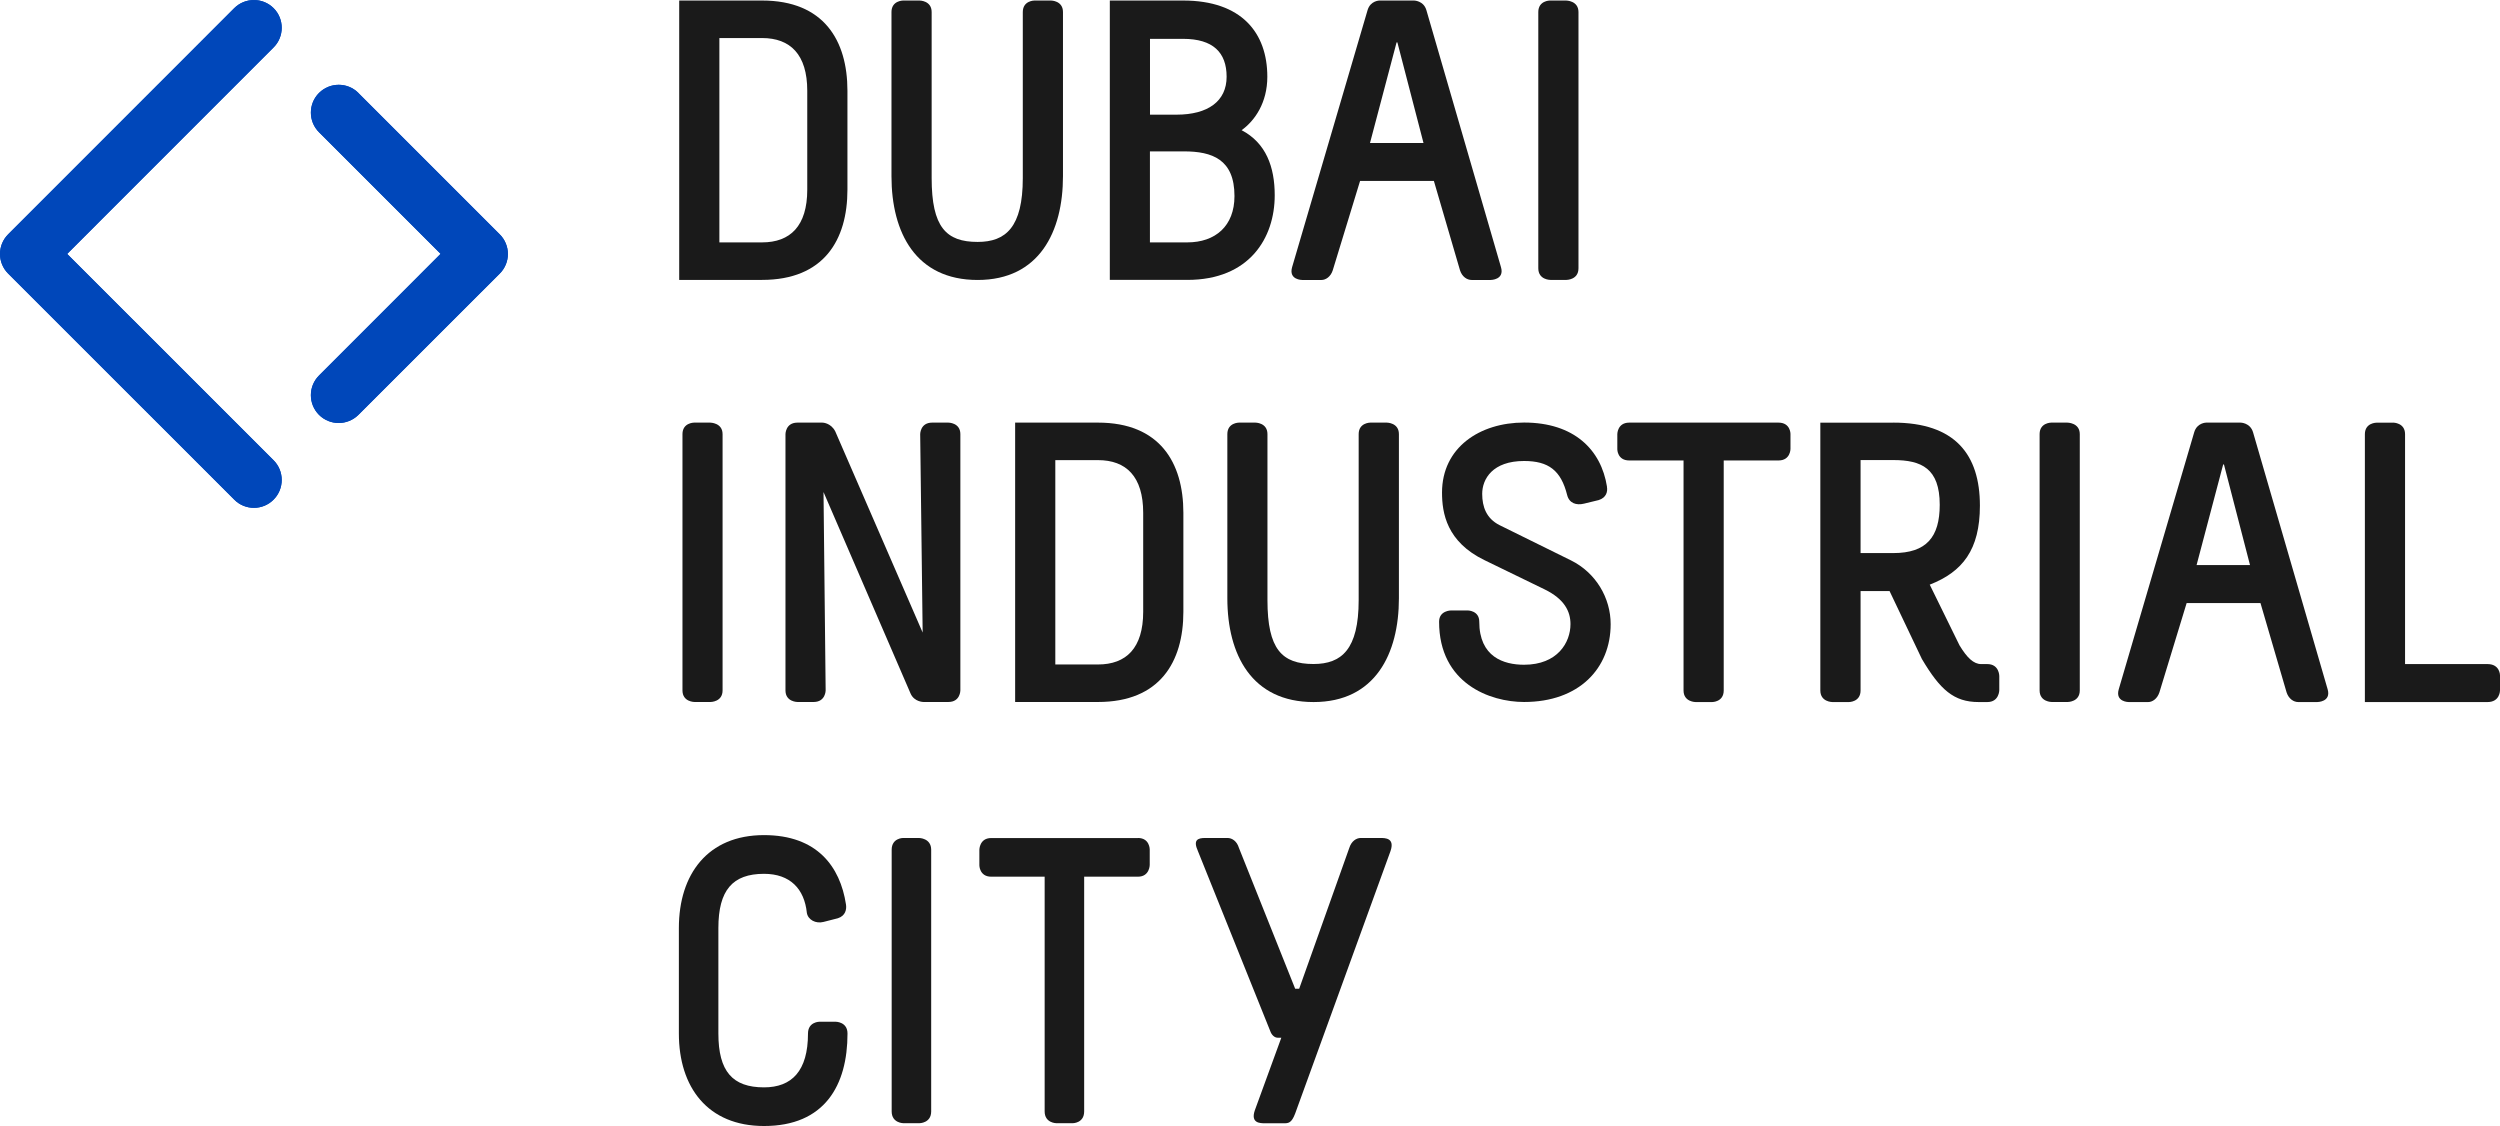
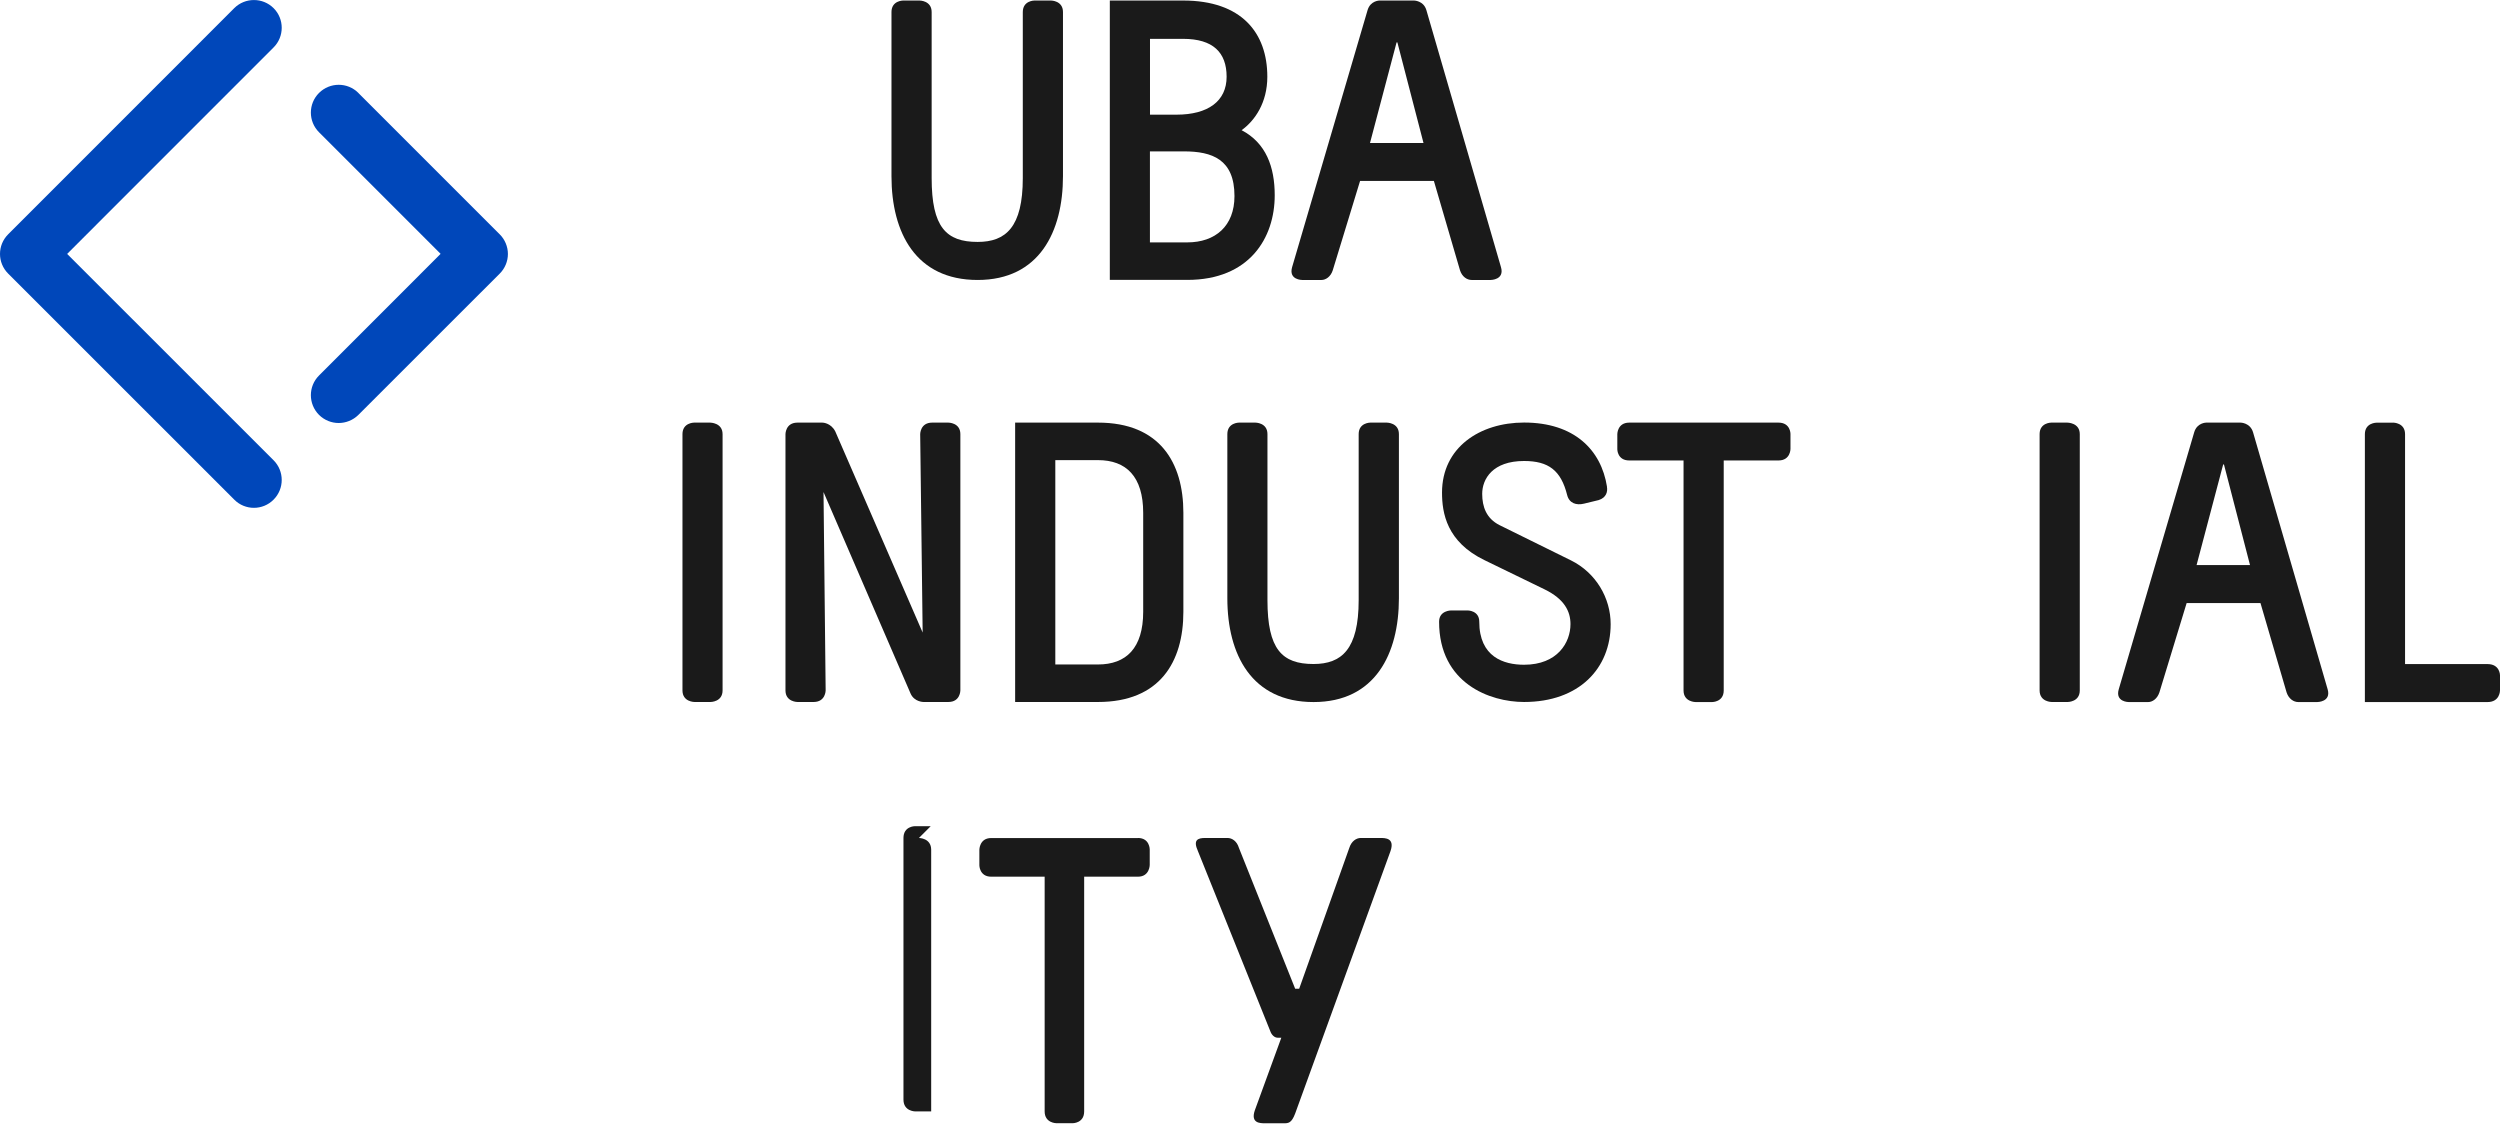
<svg xmlns="http://www.w3.org/2000/svg" id="Layer_2" data-name="Layer 2" viewBox="0 0 375.22 169.01">
  <defs>
    <style>
      .cls-1 {
        fill: #0047ba;
      }

      .cls-2 {
        fill: #1a1a1a;
      }
    </style>
  </defs>
  <g id="Isolation_Mode" data-name="Isolation Mode">
    <g>
      <path class="cls-1" d="M53.79,13.95c-1.63-1.63-4.27-1.63-5.91,0-1.63,1.63-1.63,4.27,0,5.9l18.25,18.25-18.25,18.26c-1.63,1.63-1.63,4.27,0,5.91.82.81,1.89,1.22,2.95,1.22s2.14-.41,2.96-1.22l21.21-21.2c.78-.77,1.23-1.85,1.23-2.95s-.45-2.18-1.23-2.95l-21.21-21.21ZM41.06,1.22c-1.63-1.62-4.27-1.62-5.9,0L1.23,35.16c-1.64,1.64-1.64,4.27,0,5.91l33.93,33.92c.81.82,1.88,1.23,2.95,1.23s2.14-.41,2.95-1.23c1.63-1.63,1.63-4.28,0-5.91l-30.98-30.97L41.06,7.12c1.63-1.62,1.63-4.28,0-5.9Z" />
-       <path class="cls-1" d="M53.79,13.95c-1.63-1.63-4.27-1.63-5.91,0-1.63,1.63-1.63,4.27,0,5.9l18.25,18.25-18.25,18.26c-1.63,1.63-1.63,4.27,0,5.91.82.81,1.89,1.22,2.95,1.22s2.14-.41,2.96-1.22l21.21-21.2c.78-.77,1.23-1.85,1.23-2.95s-.45-2.18-1.23-2.95l-21.21-21.21ZM41.06,1.22c-1.63-1.62-4.27-1.62-5.9,0L1.23,35.16c-1.64,1.64-1.64,4.27,0,5.91l33.93,33.92c.81.82,1.88,1.23,2.95,1.23s2.14-.41,2.95-1.23c1.63-1.63,1.63-4.28,0-5.91l-30.98-30.97L41.06,7.12c1.63-1.62,1.63-4.28,0-5.9Z" />
      <g>
-         <path class="cls-2" d="M126.97,135.74c.12.73-.06,1.71-1.22,2.08l-2.15.55c-1.16.3-2.32-.31-2.5-1.35-.37-3.61-2.51-5.87-6.43-5.87-4.71,0-6.85,2.45-6.85,8.13v15.84c0,5.69,2.13,8.08,6.85,8.08,4.16,0,6.6-2.45,6.6-8.08,0-1.77,1.72-1.77,1.72-1.77h2.44s1.77,0,1.77,1.77c0,7.77-3.42,13.88-12.53,13.88-8.45,0-12.78-5.81-12.78-13.88v-15.84c0-8.07,4.33-13.94,12.78-13.94,7.95,0,11.43,4.71,12.3,10.4" />
-         <path class="cls-2" d="M137.92,125.77s1.84,0,1.84,1.77v39.27c0,1.77-1.77,1.77-1.77,1.77h-2.39s-1.77,0-1.77-1.77v-39.27c0-1.77,1.71-1.77,1.71-1.77h2.38Z" />
+         <path class="cls-2" d="M137.92,125.77s1.84,0,1.84,1.77v39.27h-2.39s-1.77,0-1.77-1.77v-39.27c0-1.77,1.71-1.77,1.71-1.77h2.38Z" />
        <path class="cls-2" d="M170.79,125.77c1.77,0,1.77,1.71,1.77,1.71v2.33s0,1.77-1.77,1.77h-8.07v35.23c0,1.77-1.71,1.77-1.71,1.77h-2.45s-1.77,0-1.77-1.77v-35.23h-8.02c-1.78,0-1.78-1.71-1.78-1.71v-2.32s0-1.77,1.78-1.77h22.02Z" />
        <path class="cls-2" d="M184.24,125.77c.68,0,1.41.49,1.7,1.47l8.45,21.16h.6l7.53-21.16c.31-.98,1.04-1.47,1.71-1.47h2.94c.73,0,2.2,0,1.53,1.96l-14.31,39.39c-.55,1.47-1.04,1.47-1.71,1.47h-2.81c-.74,0-2.21,0-1.53-1.96l3.97-10.88h-.54c-.49,0-.91-.43-1.09-.92l-10.89-27.1c-.74-1.65-.06-1.96,1.1-1.96h3.36Z" />
      </g>
-       <path class="cls-2" d="M114.38.08c9.27,0,12.81,5.99,12.81,13.54v14.85c0,7.55-3.54,13.54-12.81,13.54h-12.44V.08h12.44ZM107.97,36.38h6.41c4.23,0,6.78-2.46,6.78-7.91v-14.85c0-5.45-2.55-7.91-6.78-7.91h-6.41v30.67Z" />
      <path class="cls-2" d="M138.02.08s1.81,0,1.81,1.73v24.92c0,7.37,2.18,9.58,6.9,9.58,4.23,0,6.78-2.21,6.78-9.58V1.81c0-1.73,1.74-1.73,1.74-1.73h2.49s1.8,0,1.8,1.73v24.63c0,8.32-3.54,15.58-12.81,15.58s-12.93-7.08-12.93-15.58V1.81c0-1.73,1.74-1.73,1.74-1.73h2.49Z" />
      <path class="cls-2" d="M177.58.08c8.77,0,12.63,4.85,12.63,11.44,0,3.89-1.86,6.58-3.86,8.02,3.67,1.92,4.97,5.52,4.97,9.77,0,6.4-3.79,12.7-13.12,12.7h-11.63V.08h11.01ZM172.6,17.21h3.98c4.73,0,7.52-2.03,7.52-5.69s-2.05-5.69-6.53-5.69h-4.97v11.38ZM172.6,36.38h5.59c4.23,0,7.09-2.46,7.09-6.95,0-5.52-3.35-6.71-7.59-6.71h-5.1v13.66Z" />
      <path class="cls-2" d="M212.22.08s1.43,0,1.86,1.43l11.2,38.59c.56,1.92-1.55,1.92-1.55,1.92h-2.86c-.68,0-1.43-.48-1.74-1.45l-3.92-13.41h-11.08l-4.1,13.41c-.31.97-1.06,1.45-1.68,1.45h-2.92s-2.05,0-1.5-1.92L205.26,1.51c.43-1.43,1.79-1.43,1.79-1.43h5.17ZM209.61,6.36l-3.99,15.1h8.03l-3.92-15.1h-.12Z" />
-       <path class="cls-2" d="M235.05.08s1.86,0,1.86,1.73v38.46c0,1.74-1.8,1.74-1.8,1.74h-2.43s-1.8,0-1.8-1.74V1.81c0-1.73,1.74-1.73,1.74-1.73h2.43Z" />
      <path class="cls-2" d="M106.58,63.43s1.87,0,1.87,1.73v38.46c0,1.74-1.8,1.74-1.8,1.74h-2.42s-1.8,0-1.8-1.74v-38.46c0-1.73,1.74-1.73,1.74-1.73h2.43Z" />
      <path class="cls-2" d="M123.43,63.43s1.25,0,1.93,1.31l13.12,30.2-.37-29.78s0-1.73,1.8-1.73h2.43s1.8,0,1.8,1.73v38.46s0,1.74-1.8,1.74h-3.74s-1.37,0-1.93-1.26l-13.07-30.25.32,29.77s0,1.74-1.81,1.74h-2.42s-1.8,0-1.8-1.74v-38.46s0-1.73,1.8-1.73h3.73Z" />
      <path class="cls-2" d="M164.8,63.43c9.26,0,12.81,5.99,12.81,13.54v14.85c0,7.55-3.55,13.54-12.81,13.54h-12.44v-41.93h12.44ZM158.39,99.73h6.41c4.23,0,6.78-2.46,6.78-7.91v-14.85c0-5.45-2.55-7.91-6.78-7.91h-6.41v30.67Z" />
      <path class="cls-2" d="M188.43,63.43s1.8,0,1.8,1.73v24.92c0,7.37,2.18,9.58,6.91,9.58,4.23,0,6.78-2.21,6.78-9.58v-24.92c0-1.73,1.74-1.73,1.74-1.73h2.49s1.81,0,1.81,1.73v24.63c0,8.32-3.55,15.58-12.81,15.58s-12.94-7.08-12.94-15.58v-24.63c0-1.73,1.74-1.73,1.74-1.73h2.49Z" />
      <path class="cls-2" d="M241.18,73.06c.13.7-.07,1.64-1.25,2l-2.18.53c-1.17.29-2.23-.06-2.54-1.29-.93-3.71-2.8-5.11-6.47-5.11-4.72,0-6.28,2.7-6.28,4.93,0,1.94.62,3.7,2.61,4.7l10.7,5.28c3.8,1.88,5.97,5.7,5.97,9.57,0,6.63-4.72,11.69-13,11.69-5.1,0-12.75-2.77-12.75-12.05,0-1.69,1.8-1.69,1.8-1.69h2.49s1.74,0,1.74,1.69c0,5.29,3.67,6.46,6.72,6.46,5.03,0,6.97-3.34,6.97-6.1,0-1.88-.88-3.76-3.92-5.23l-8.95-4.35c-5.73-2.76-6.41-7.11-6.41-10.16,0-6.76,5.66-10.51,12.32-10.51,7.53,0,11.57,4.11,12.44,9.63Z" />
      <path class="cls-2" d="M266.93,63.43c1.8,0,1.8,1.68,1.8,1.68v2.27s0,1.73-1.8,1.73h-8.22v34.52c0,1.74-1.73,1.74-1.73,1.74h-2.49s-1.81,0-1.81-1.74v-34.52h-8.15c-1.79,0-1.79-1.67-1.79-1.67v-2.28s0-1.73,1.79-1.73h22.4Z" />
-       <path class="cls-2" d="M284.16,63.43c9.27,0,13,4.79,13,12.46,0,6.65-2.62,9.94-7.53,11.86l4.47,9.11c1.13,1.86,2.11,2.81,3.25,2.81h.92c1.8,0,1.8,1.79,1.8,1.79v2.11s0,1.8-1.8,1.8h-1.3c-3.73,0-5.79-1.86-8.52-6.47l-4.85-10.19h-4.35v14.92c0,1.74-1.74,1.74-1.74,1.74h-2.49s-1.81,0-1.81-1.74v-40.19h10.95ZM279.25,83.01h4.91c4.97,0,6.97-2.39,6.97-7.25,0-5.46-2.74-6.71-6.97-6.71h-4.91v13.96Z" />
      <path class="cls-2" d="M310.28,63.43s1.87,0,1.87,1.73v38.46c0,1.74-1.8,1.74-1.8,1.74h-2.42s-1.81,0-1.81-1.74v-38.46c0-1.73,1.74-1.73,1.74-1.73h2.43Z" />
      <path class="cls-2" d="M336.28,63.43s1.43,0,1.87,1.43l11.2,38.59c.56,1.92-1.56,1.92-1.56,1.92h-2.85c-.69,0-1.43-.48-1.75-1.45l-3.92-13.41h-11.08l-4.09,13.41c-.32.97-1.06,1.45-1.68,1.45h-2.93s-2.05,0-1.49-1.92l11.33-38.59c.43-1.43,1.8-1.43,1.8-1.43h5.16ZM333.67,69.71l-3.99,15.1h8.02l-3.91-15.1h-.12Z" />
      <path class="cls-2" d="M359.18,63.43s1.79,0,1.79,1.73v34.51h12.38c1.87,0,1.87,1.68,1.87,1.68v2.28s0,1.74-1.87,1.74h-18.41v-40.2c0-1.73,1.74-1.73,1.74-1.73h2.5Z" />
    </g>
  </g>
</svg>